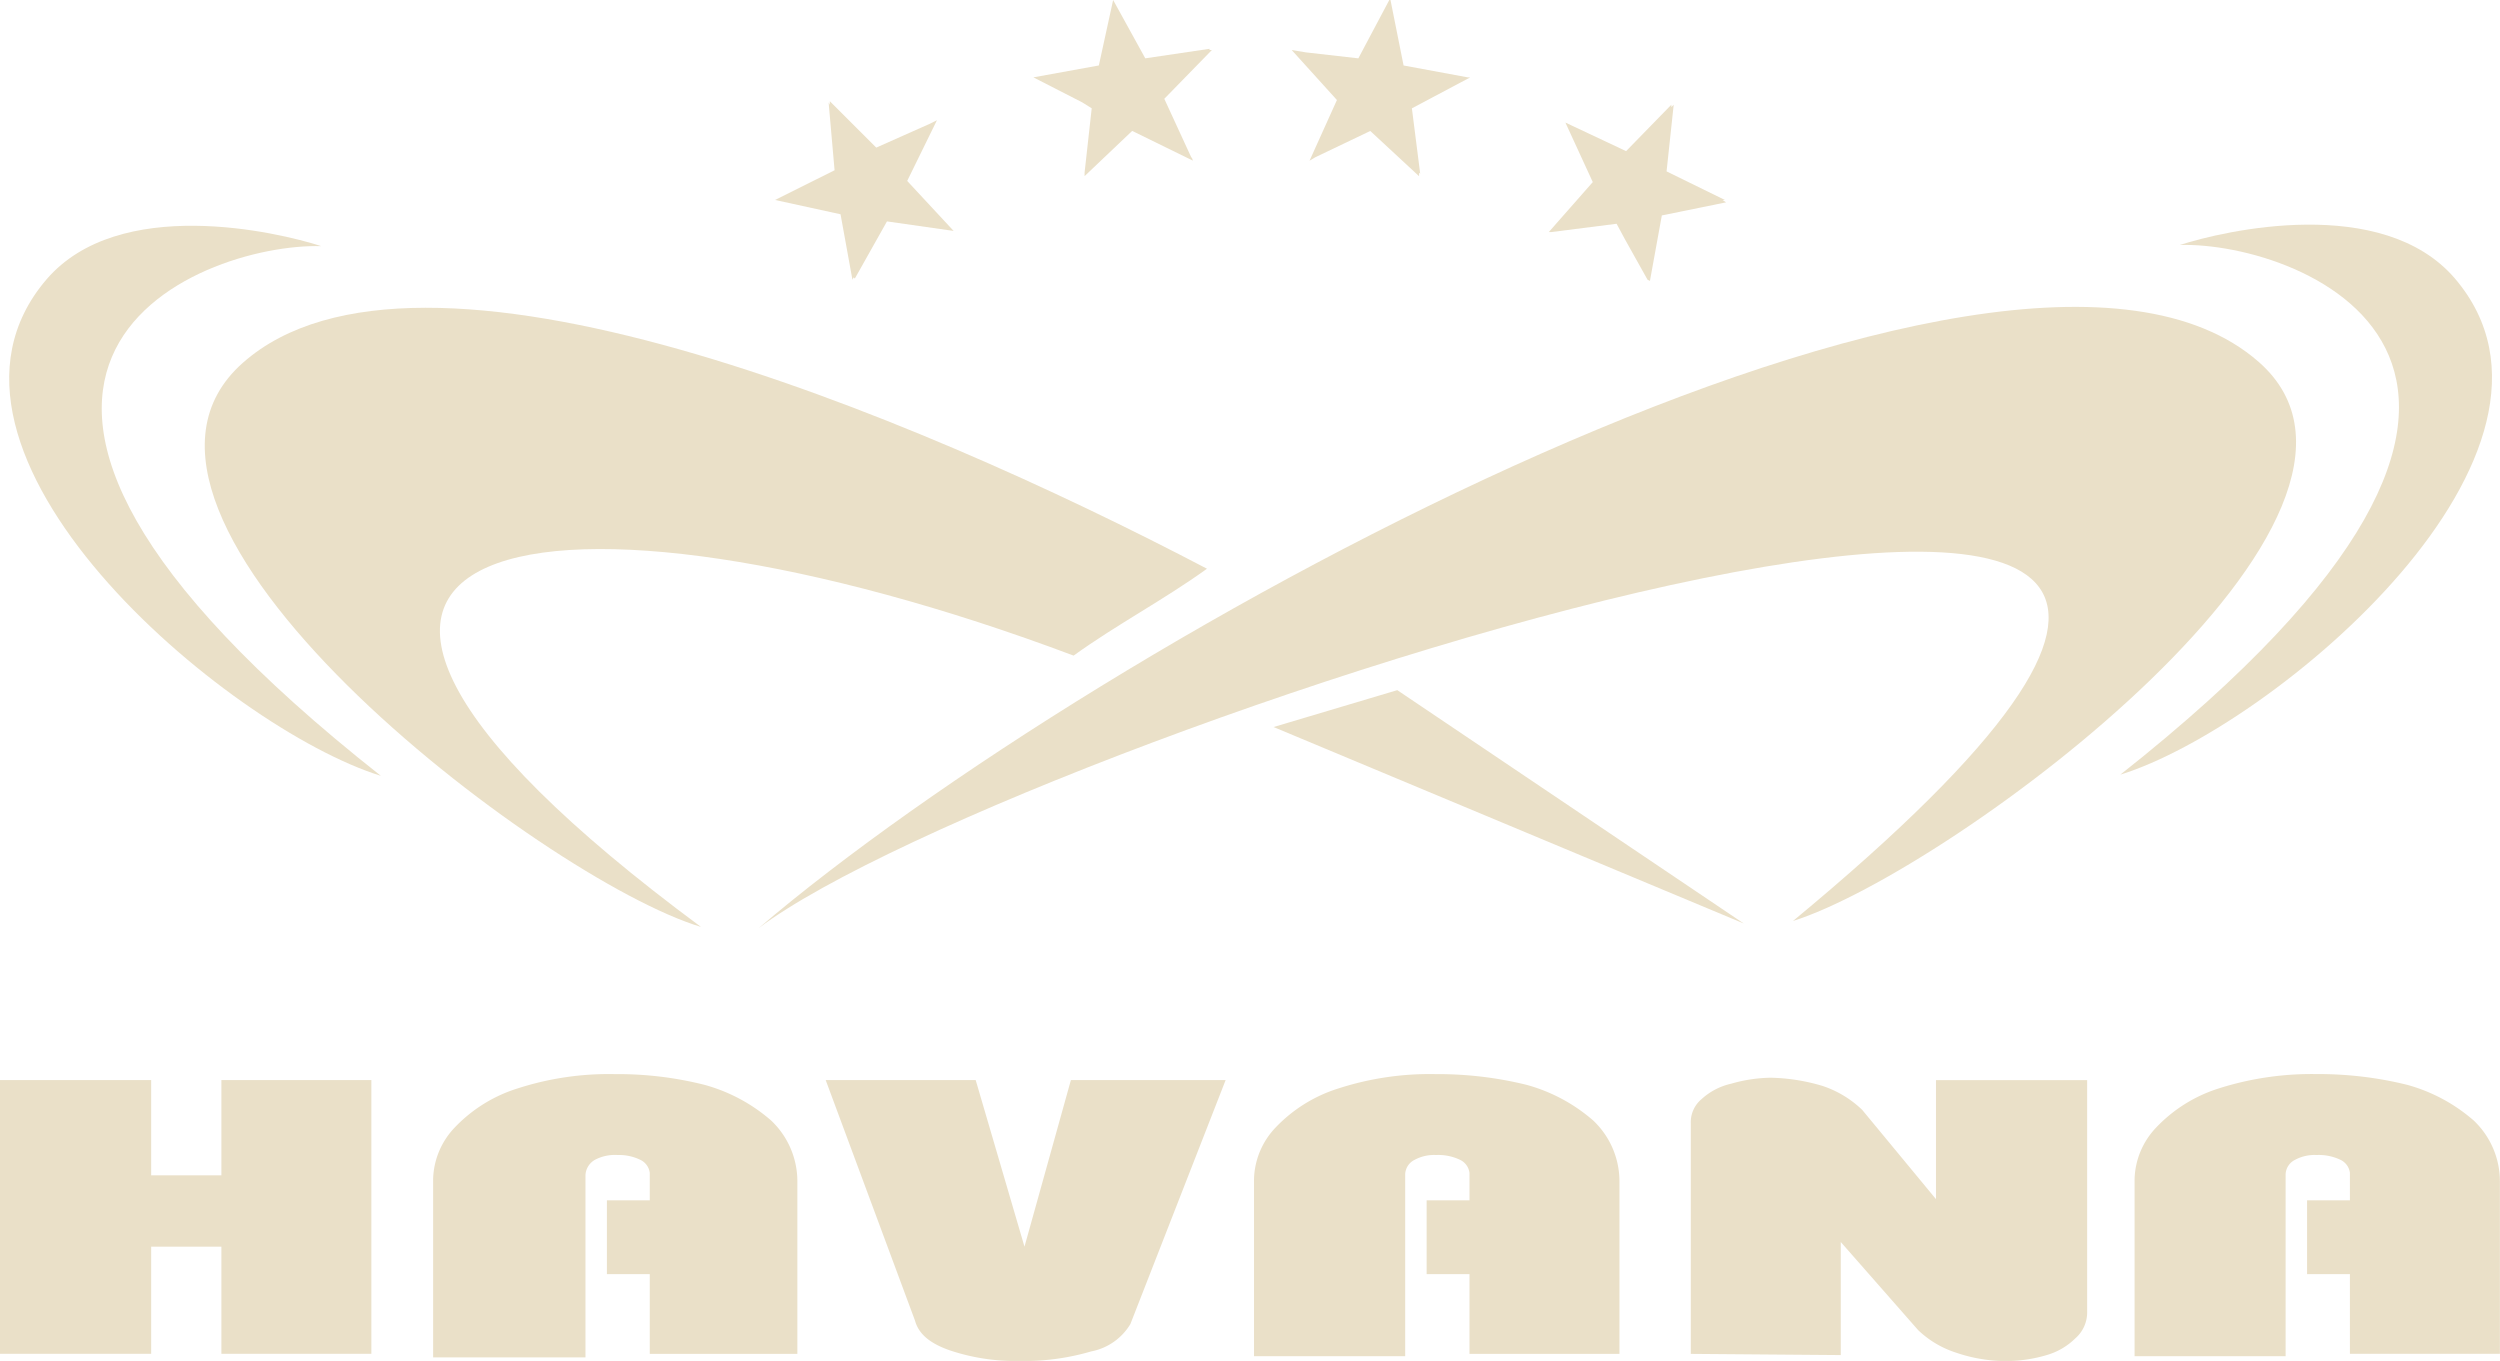
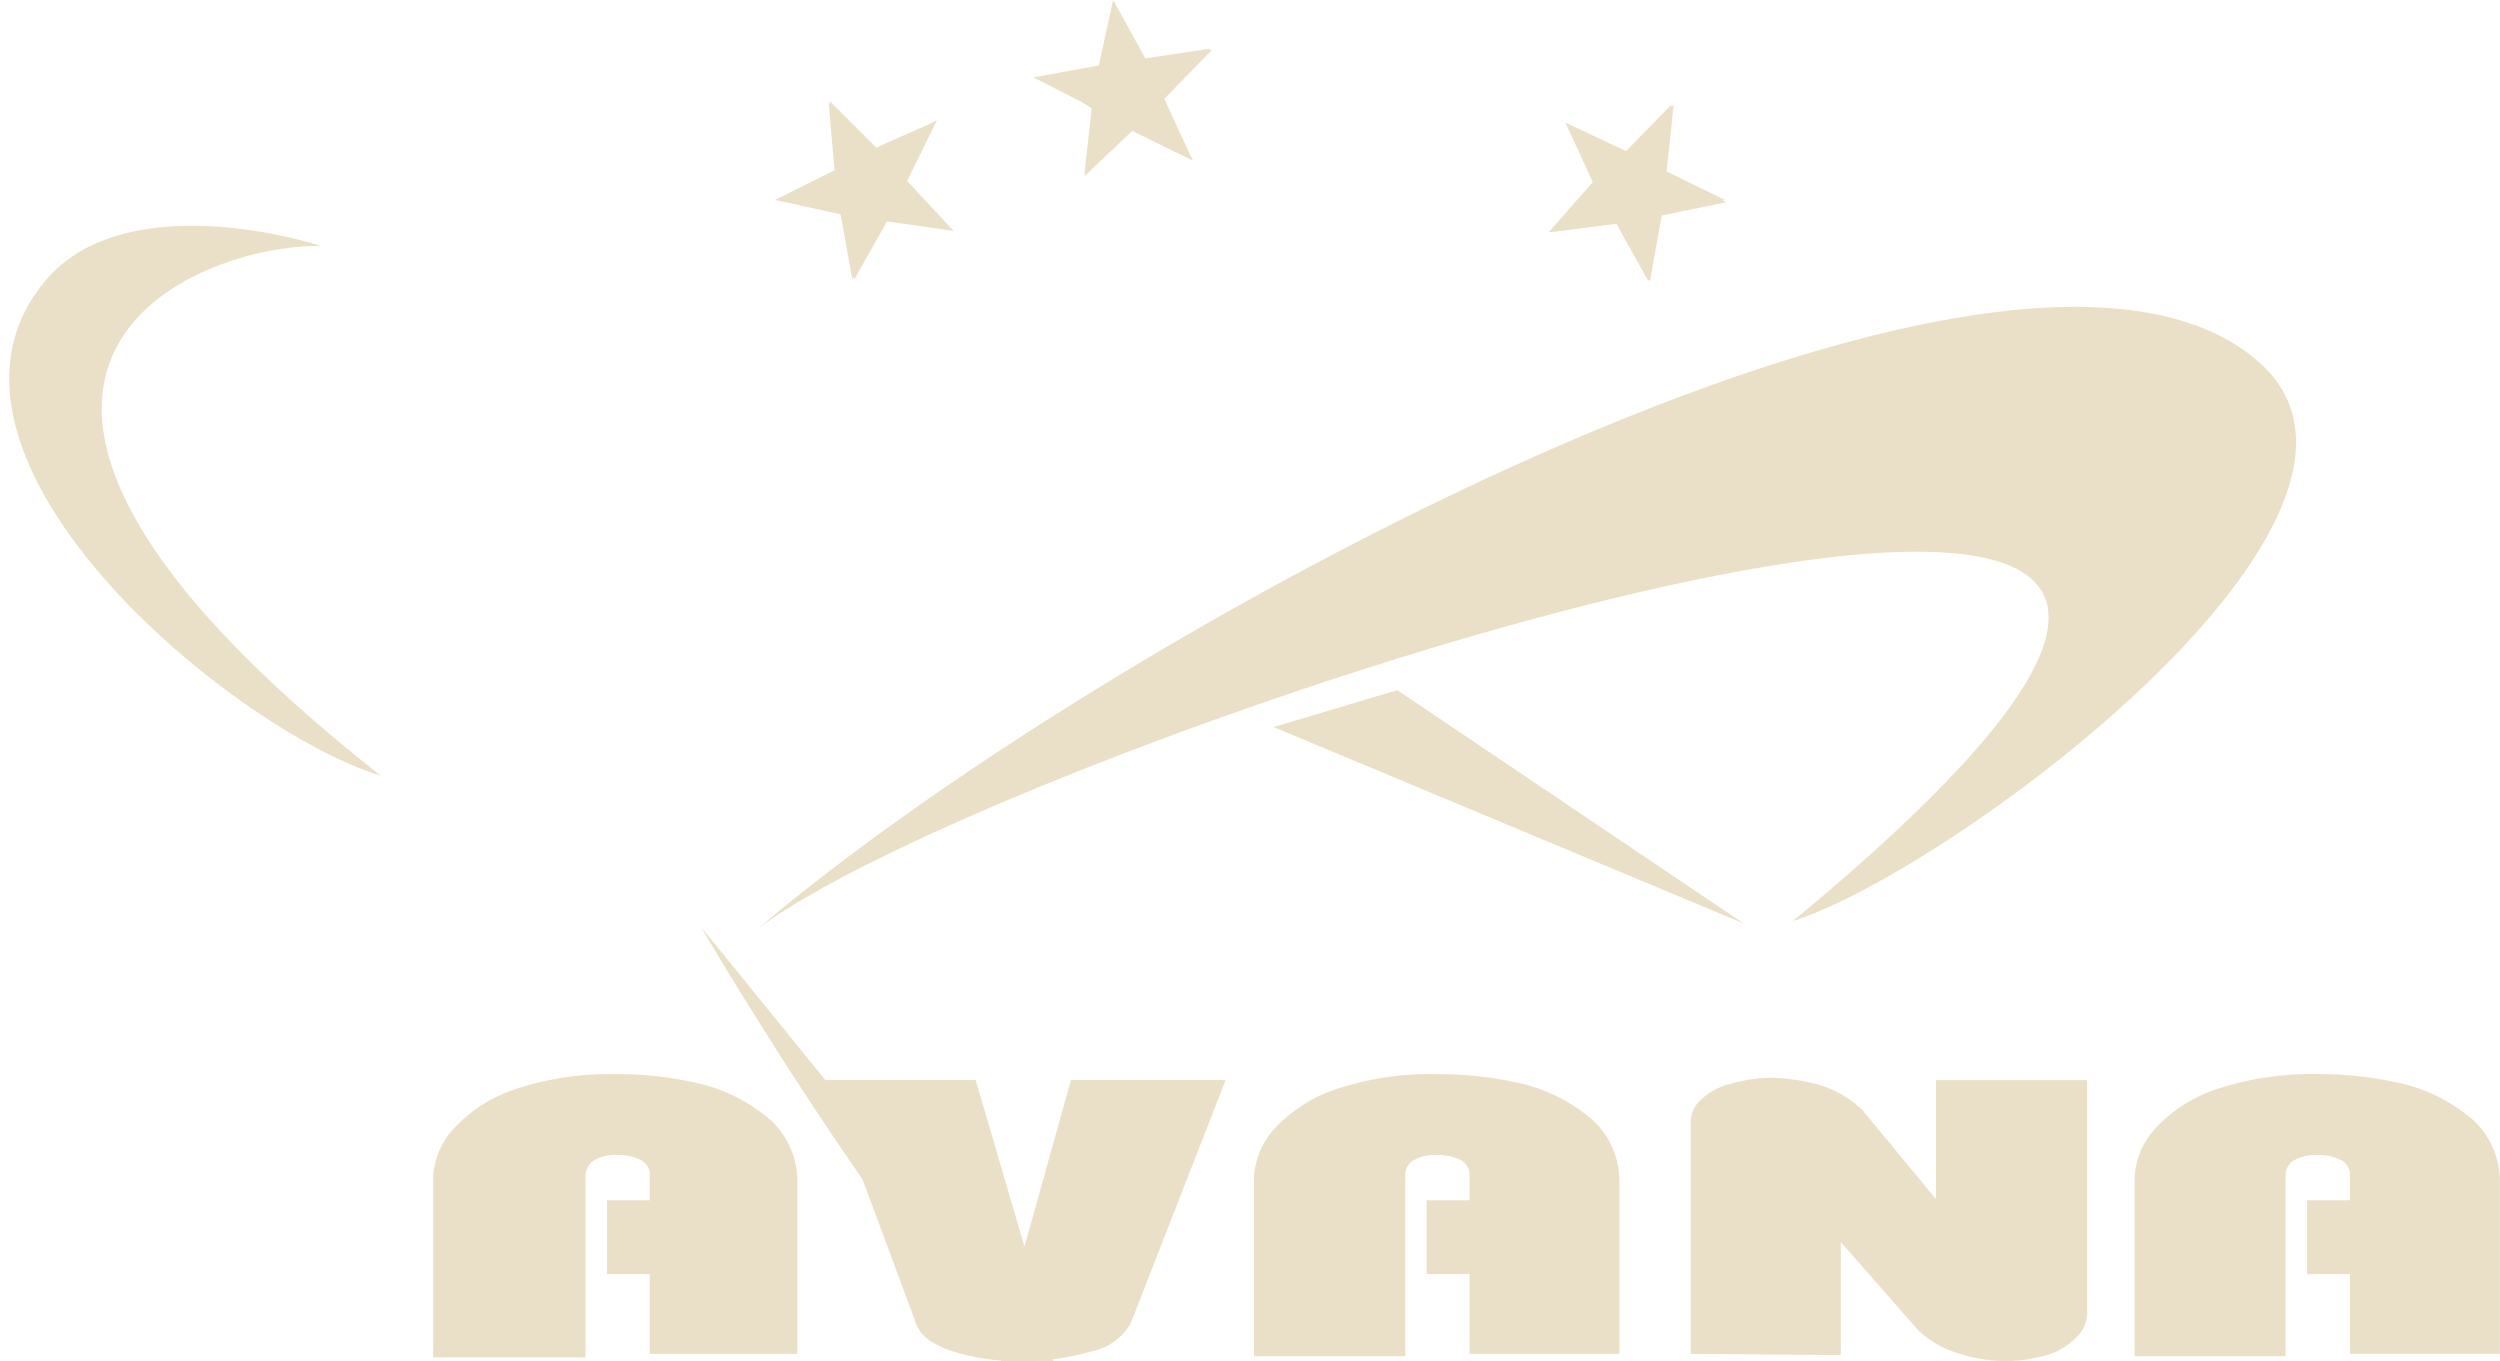
<svg xmlns="http://www.w3.org/2000/svg" width="91.849" height="50">
  <g data-name="Group 312" fill="#eae0c8">
    <path data-name="Path 123" d="M13.993 28.504C-4.986 13.548 7.346 8.913 11.806 9.044c-1.618-.525-7.434-1.88-10.1 1.224-5.424 6.341 6.646 16.49 12.287 18.236Z" />
-     <path data-name="Path 124" d="M77.899 28.461c5.641-1.749 17.711-11.895 12.288-18.236-2.668-3.1-8.484-1.749-10.1-1.224 4.461-.131 16.749 4.5-2.187 19.46Z" />
-     <path data-name="Path 125" d="M25.757 34.058c-20.034-14.825-5.379-17.143 13.687-9.971 1.574-1.137 3.324-2.055 4.9-3.192-10.935-5.729-28.995-13.251-35.421-7.566s11.02 18.979 16.836 20.728Zm25.582-8.7 12.726 8.571-17.274-7.218 4.548-1.356Z" />
+     <path data-name="Path 125" d="M25.757 34.058s11.02 18.979 16.836 20.728Zm25.582-8.7 12.726 8.571-17.274-7.218 4.548-1.356Z" />
    <path data-name="Path 126" d="M65.871 33.839c32.361-26.763-28.512-6.909-38 .262 12.507-10.67 45.83-28.906 55.1-20.816 6.428 5.6-11.283 18.717-17.1 20.553Z" />
  </g>
  <g data-name="Group 313" fill="#eae0c8">
    <path data-name="Path 127" d="m33.33 6.647 1.093-2.23-.262.131-1.968.875-1.706-1.705v.131l-.044-.087.219 2.493-2.186 1.092 2.405.525.437 2.405.044-.087.044.044 1.181-2.1 2.449.35Z" />
    <path data-name="Path 128" d="m60.618 10.32.437-2.405 2.361-.481-.131-.087h.087l-2.143-1.05.262-2.449-.087.087v-.087l-1.662 1.705-2.23-1.05 1.006 2.187-1.617 1.837h.087l2.405-.306.306.569.831 1.487Z" />
-     <path data-name="Path 129" d="m52.178 6.385-.306-2.405 2.143-1.137h-.087l-2.361-.437-.481-2.405h-.044l-1.137 2.143-1.924-.219-.525-.087 1.662 1.837-1.006 2.23.219-.131 2.012-.962 1.793 1.662v-.131Z" />
    <path data-name="Path 130" d="m44.438 1.793-2.361.35L40.896 0l-.525 2.405-2.405.437 1.793.918.35.219-.262 2.361v.131l1.749-1.662 2.23 1.093-.044-.131v.044L42.776 3.63l1.749-1.793h-.087Z" />
  </g>
  <g data-name="Group 315">
    <path data-name="Path 131" d="M78.424 49.738v-6.427a2.85 2.85 0 0 1 .787-1.88 5.411 5.411 0 0 1 2.313-1.445 11.255 11.255 0 0 1 3.586-.525 13.573 13.573 0 0 1 3.324.394 6.224 6.224 0 0 1 2.449 1.312 3.077 3.077 0 0 1 .962 2.23v6.341h-5.51v-2.927h-1.574V44.1h1.574v-1.009a.613.613 0 0 0-.35-.481 1.842 1.842 0 0 0-.875-.175 1.5 1.5 0 0 0-.787.175.617.617 0 0 0-.35.525v6.691h-5.549Z" fill="#eae0c8" />
    <path data-name="Path 132" d="M62.119 49.742v-8.484a1.1 1.1 0 0 1 .394-.875 2.386 2.386 0 0 1 1.093-.569 5.5 5.5 0 0 1 1.443-.219 7.079 7.079 0 0 1 1.924.306 3.853 3.853 0 0 1 1.443.875l2.711 3.28v-4.373h5.554v8.484a1.266 1.266 0 0 1-.437 1.006 2.474 2.474 0 0 1-1.05.612 5.236 5.236 0 0 1-1.443.219 5.646 5.646 0 0 1-1.88-.306 3.605 3.605 0 0 1-1.4-.831l-2.842-3.236v4.154l-5.51-.044Z" fill="#eae0c8" />
    <path data-name="Path 133" d="M46.072 49.738v-6.427a2.85 2.85 0 0 1 .787-1.88 5.411 5.411 0 0 1 2.318-1.443 10.883 10.883 0 0 1 3.586-.525 13.573 13.573 0 0 1 3.324.394 6.224 6.224 0 0 1 2.449 1.312 3.077 3.077 0 0 1 .962 2.23v6.341h-5.51v-2.929h-1.574V44.1h1.574v-1.009a.613.613 0 0 0-.35-.481 1.842 1.842 0 0 0-.875-.175 1.5 1.5 0 0 0-.787.175.617.617 0 0 0-.35.525v6.691h-5.554Z" fill="#eae0c8" />
    <path data-name="Path 134" d="M30.336 39.68h5.51l1.793 6.122 1.706-6.122h5.685l-3.5 8.965a2.151 2.151 0 0 1-1.443 1.006 8.749 8.749 0 0 1-2.668.35 7.536 7.536 0 0 1-2.536-.394c-.743-.262-1.137-.612-1.268-1.093l-3.28-8.834Z" fill="#eae0c8" />
    <path data-name="Path 135" d="M15.913 49.738v-6.427a2.85 2.85 0 0 1 .787-1.88 5.411 5.411 0 0 1 2.318-1.443 10.883 10.883 0 0 1 3.586-.525 12.967 12.967 0 0 1 3.28.394 6.224 6.224 0 0 1 2.449 1.312 3.077 3.077 0 0 1 .962 2.23v6.341h-5.423v-2.929h-1.574V44.1h1.574v-1.009a.613.613 0 0 0-.35-.481 1.775 1.775 0 0 0-.831-.175 1.564 1.564 0 0 0-.831.175.682.682 0 0 0-.35.568v6.691h-5.597Z" fill="#eae0c8" />
    <g data-name="Group 314">
-       <path data-name="Path 136" d="M0 49.738V39.68h5.554v3.5h2.58v-3.5h5.51v10.058h-5.51v-3.936h-2.58v3.936Z" fill="#eae0c8" />
-     </g>
+       </g>
  </g>
</svg>